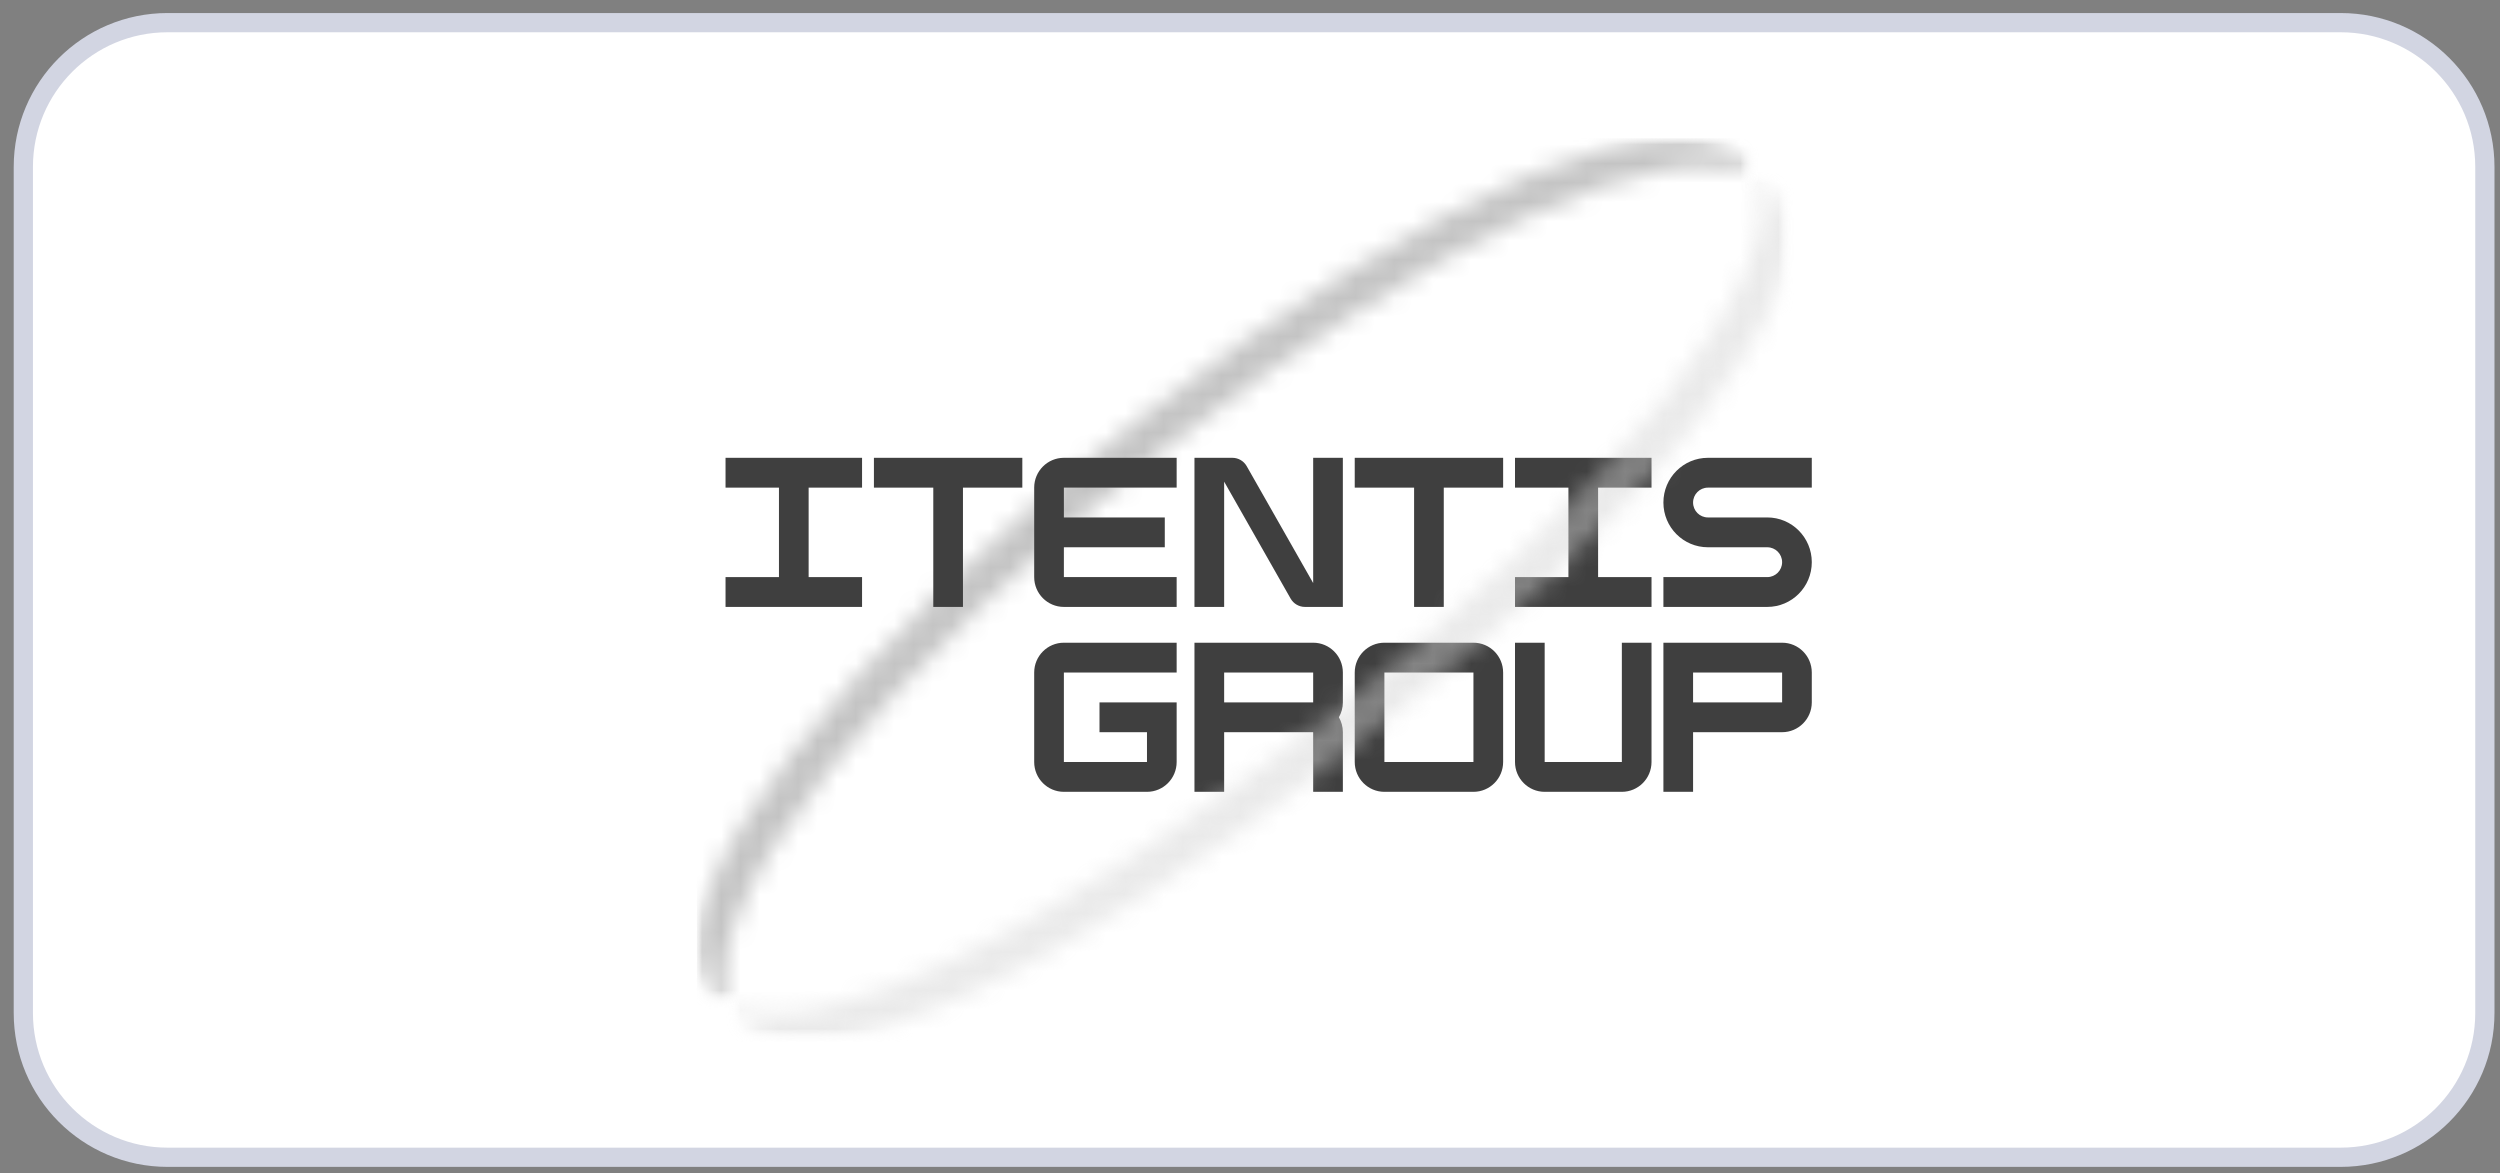
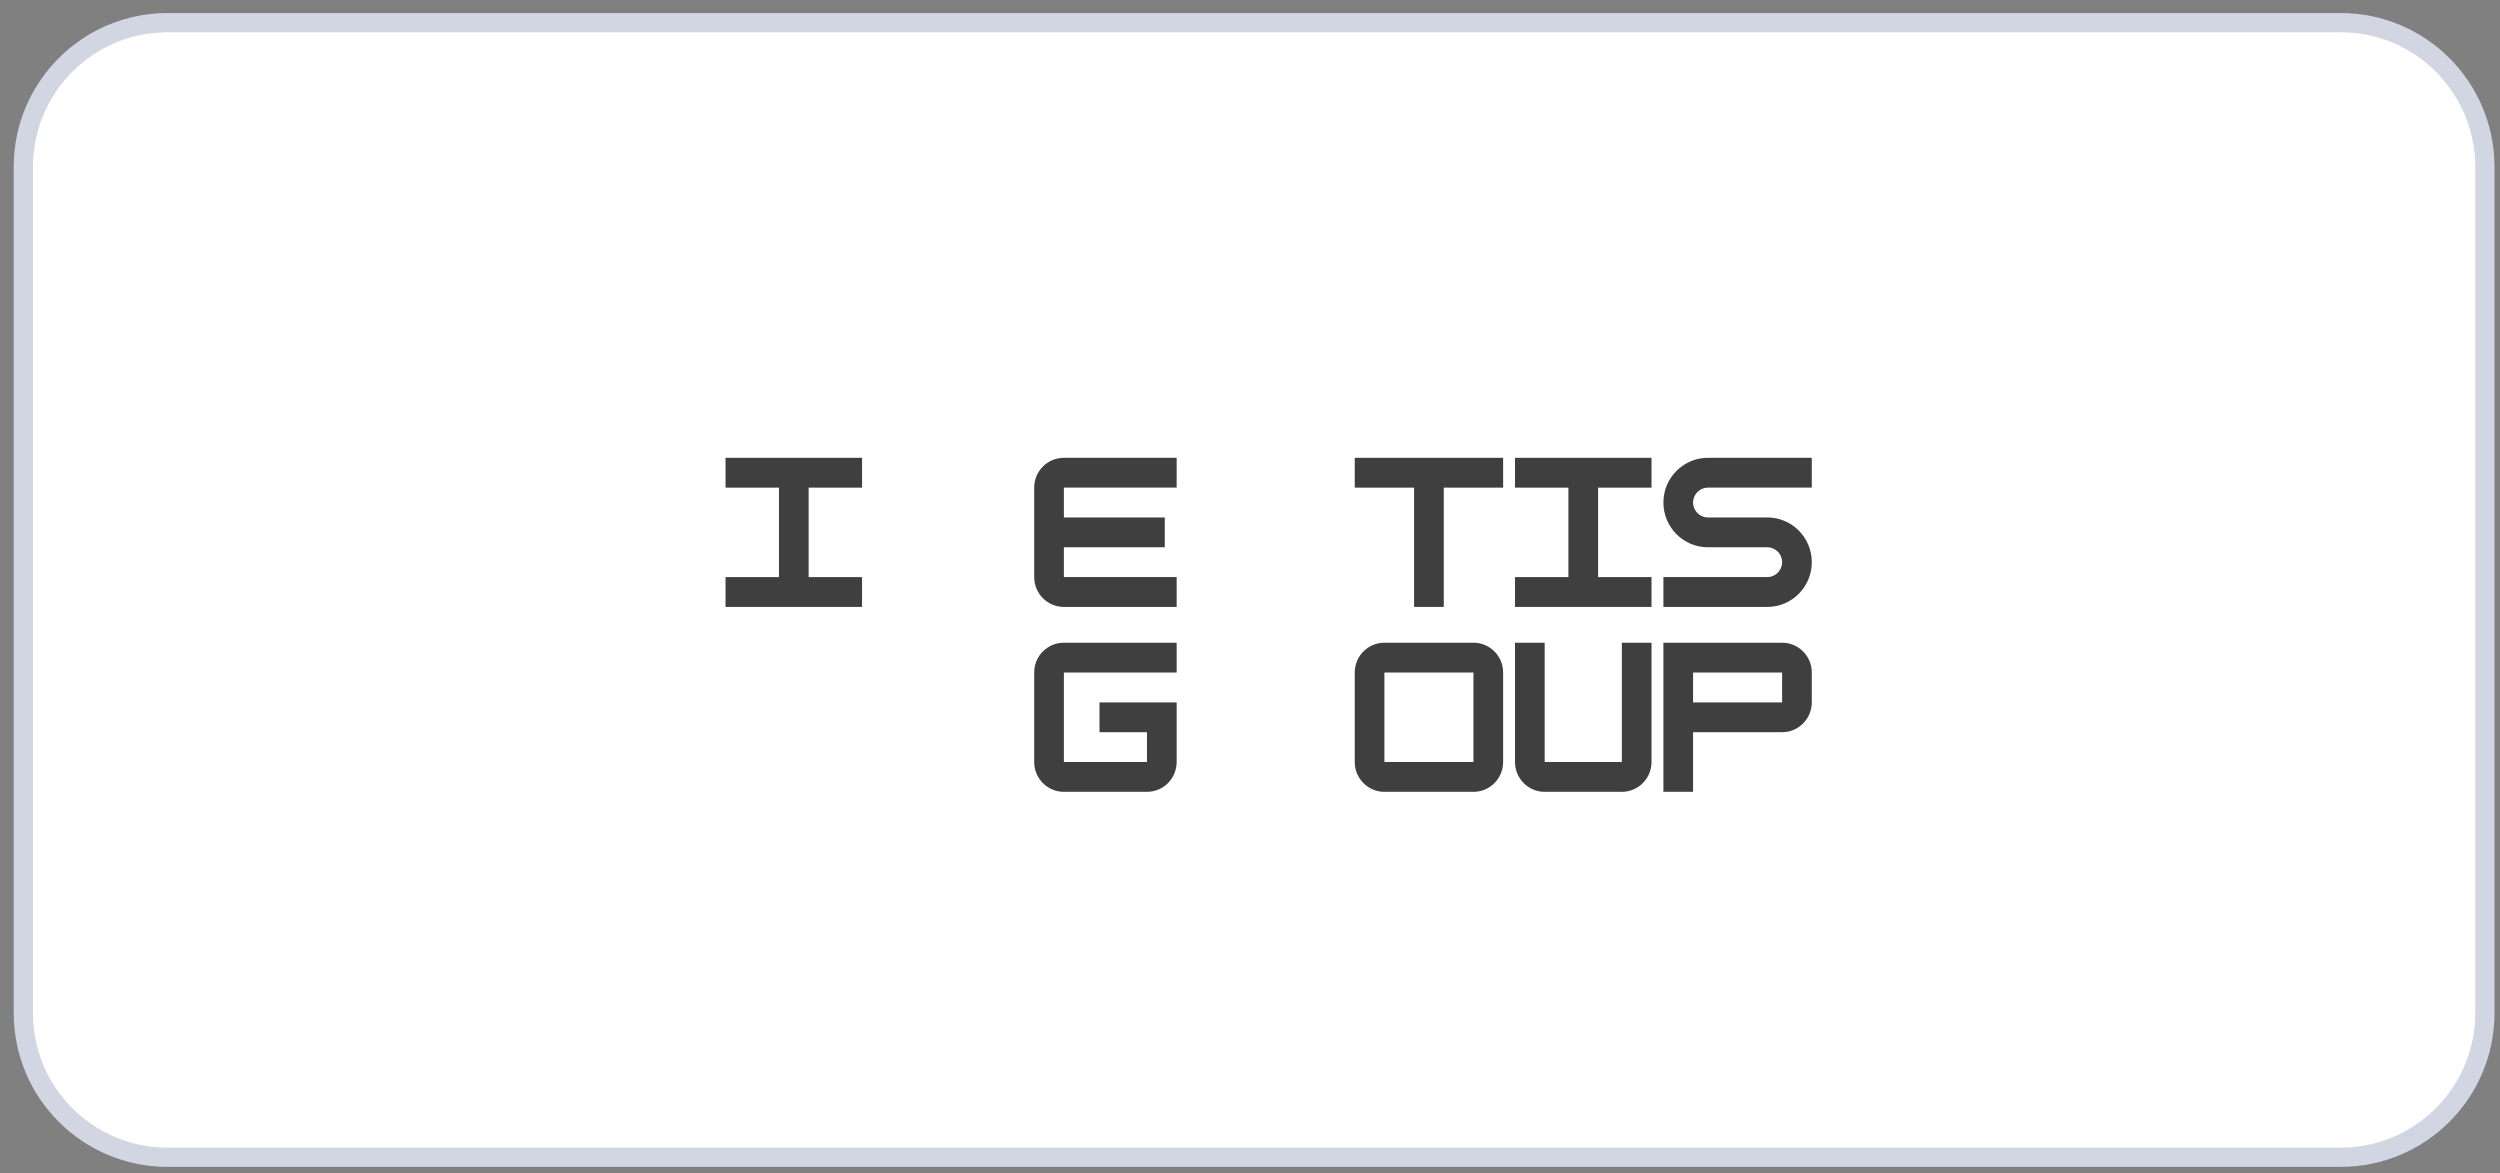
<svg xmlns="http://www.w3.org/2000/svg" width="130" height="61" viewBox="0 0 130 61" fill="none">
  <rect x="0" y="0" width="130" height="61" fill="#808080" stroke="none" />
  <path d="M1.213 8.678C1.213 4.536 4.571 1.178 8.713 1.178H121.713C125.855 1.178 129.213 4.536 129.213 8.678V52.678C129.213 56.82 125.855 60.178 121.713 60.178H8.713C4.571 60.178 1.213 56.82 1.213 52.678V8.678Z" fill="white" />
  <path d="M1.213 8.678C1.213 4.536 4.571 1.178 8.713 1.178H121.713C125.855 1.178 129.213 4.536 129.213 8.678V52.678C129.213 56.82 125.855 60.178 121.713 60.178H8.713C4.571 60.178 1.213 56.82 1.213 52.678V8.678Z" stroke="#D2D5E2" />
  <g clip-path="url(#clip0_2727_8511)">
    <mask id="mask0_2727_8511" style="mask-type:luminance" maskUnits="userSpaceOnUse" x="36" y="7" width="56" height="46">
      <path d="M91.269 9.196C86.636 6.737 74.565 12.476 60.833 23.122C46.329 34.368 35.677 47.307 37.971 52.251C37.524 52.029 37.149 51.724 36.85 51.335C33.412 46.858 44.321 33.35 59.387 21.669C74.452 9.988 87.519 4.215 90.957 8.693C91.078 8.851 91.182 9.019 91.269 9.196Z" fill="white" />
    </mask>
    <g mask="url(#mask0_2727_8511)">
      <mask id="mask1_2727_8511" style="mask-type:luminance" maskUnits="userSpaceOnUse" x="35" y="6" width="57" height="47">
        <path d="M91.483 6.962H35.998V52.467H91.483V6.962Z" fill="white" />
      </mask>
      <g mask="url(#mask1_2727_8511)">
        <mask id="mask2_2727_8511" style="mask-type:luminance" maskUnits="userSpaceOnUse" x="35" y="6" width="57" height="47">
          <path d="M91.483 6.962H35.998V52.467H91.483V6.962Z" fill="white" />
        </mask>
        <g mask="url(#mask2_2727_8511)">
          <mask id="mask3_2727_8511" style="mask-type:luminance" maskUnits="userSpaceOnUse" x="35" y="6" width="57" height="47">
            <mask id="mask4_2727_8511" style="mask-type:luminance" maskUnits="userSpaceOnUse" x="35" y="6" width="57" height="47">
-               <path d="M91.484 6.962H35.998V52.467H91.484V6.962Z" fill="white" />
+               <path d="M91.484 6.962H35.998H91.484V6.962Z" fill="white" />
            </mask>
            <g mask="url(#mask4_2727_8511)">
              <rect x="35.986" y="6.953" width="55.498" height="45.534" fill="#C4C4C4" />
            </g>
          </mask>
          <g mask="url(#mask3_2727_8511)">
            <rect x="35.986" y="6.953" width="55.498" height="45.534" fill="#C4C4C4" />
          </g>
        </g>
      </g>
    </g>
    <path d="M37.728 23.806V25.357H40.506V30.009H37.728V31.56H44.827V30.009H42.049V25.357H44.827V23.806H37.728Z" fill="#3F3F3F" />
    <path d="M78.78 23.806V25.357H81.558V30.009H78.78V31.56H85.879V30.009H83.101V25.357H85.879V23.806H78.78Z" fill="#3F3F3F" />
-     <path d="M45.444 23.806V25.357H48.531V31.56H50.074V25.357H53.161V23.806H45.444Z" fill="#3F3F3F" />
    <path d="M70.446 23.806V25.357H73.533V31.56H75.076V25.357H78.163V23.806H70.446Z" fill="#3F3F3F" />
    <path d="M53.778 25.357V30.009C53.778 30.866 54.469 31.56 55.322 31.56H61.186V30.009H55.322V28.458H60.569V26.907H55.322V25.357H61.186V23.806H55.322C54.469 23.806 53.778 24.5 53.778 25.357Z" fill="#3F3F3F" />
    <path d="M94.213 25.357V23.806H88.812C87.533 23.806 86.497 24.847 86.497 26.132C86.497 27.417 87.533 28.458 88.812 28.458H91.898C92.324 28.458 92.67 28.805 92.67 29.234C92.67 29.662 92.324 30.009 91.898 30.009H86.497V31.56H91.898C93.177 31.56 94.213 30.518 94.213 29.234C94.213 27.949 93.177 26.907 91.898 26.907H88.812C88.385 26.907 88.04 26.56 88.04 26.132C88.04 25.704 88.385 25.357 88.812 25.357H94.213Z" fill="#3F3F3F" />
    <path d="M76.619 33.421H71.989C71.137 33.421 70.446 34.115 70.446 34.972V39.624C70.446 40.481 71.137 41.175 71.989 41.175H76.619C77.472 41.175 78.163 40.481 78.163 39.624V34.972C78.163 34.115 77.472 33.421 76.619 33.421ZM76.619 34.972V39.624H71.989V34.972H76.619Z" fill="#3F3F3F" />
    <path d="M85.879 33.421H84.336V39.624H80.323V33.421H78.78V39.624C78.78 40.481 79.471 41.175 80.323 41.175H84.336C85.188 41.175 85.879 40.481 85.879 39.624V33.421Z" fill="#3F3F3F" />
    <path d="M92.67 33.421H86.497V41.175H88.04V38.074H92.67C93.522 38.074 94.213 37.379 94.213 36.523V34.972C94.213 34.115 93.522 33.421 92.67 33.421ZM92.67 34.972V36.523H88.04V34.972H92.67Z" fill="#3F3F3F" />
    <path d="M55.322 34.972V39.624H59.643V38.074H57.174V36.523H61.186V39.624C61.186 40.481 60.495 41.175 59.643 41.175H55.322C54.469 41.175 53.778 40.481 53.778 39.624V34.972C53.778 34.115 54.469 33.421 55.322 33.421H61.186V34.972H55.322Z" fill="#3F3F3F" />
-     <path d="M62.112 31.56V23.806H64.084C64.392 23.806 64.675 23.971 64.828 24.24L68.285 30.319V23.806H69.828V31.56H67.857C67.549 31.56 67.265 31.394 67.112 31.126L63.656 25.046V31.56H62.112Z" fill="#3F3F3F" />
-     <path d="M69.829 34.972C69.829 34.115 69.138 33.421 68.285 33.421H62.112V41.175H63.656V38.074H68.285V41.175H69.829V38.074C69.829 37.791 69.754 37.526 69.622 37.298C69.754 37.07 69.829 36.805 69.829 36.523V34.972ZM68.285 36.523H63.656V34.972H68.285V36.523Z" fill="#3F3F3F" />
    <mask id="mask5_2727_8511" style="mask-type:luminance" maskUnits="userSpaceOnUse" x="37" y="9" width="57" height="46">
      <path d="M70.413 38.791C55.347 50.472 41.734 57.266 38.296 52.789C38.168 52.622 38.06 52.442 37.971 52.251C42.666 54.594 55.211 48.002 68.967 37.337C83.502 26.068 93.659 14.05 91.269 9.196C91.719 9.434 92.099 9.75 92.403 10.146C95.841 14.624 85.478 27.11 70.413 38.791V38.791Z" fill="white" />
    </mask>
    <g mask="url(#mask5_2727_8511)">
      <mask id="mask6_2727_8511" style="mask-type:luminance" maskUnits="userSpaceOnUse" x="37" y="8" width="57" height="47">
        <path d="M93.28 8.98H37.757V54.393H93.28V8.98Z" fill="white" />
      </mask>
      <g mask="url(#mask6_2727_8511)">
        <mask id="mask7_2727_8511" style="mask-type:luminance" maskUnits="userSpaceOnUse" x="37" y="8" width="57" height="47">
          <path d="M93.28 8.98H37.757V54.393H93.28V8.98Z" fill="white" />
        </mask>
        <g mask="url(#mask7_2727_8511)">
          <mask id="mask8_2727_8511" style="mask-type:luminance" maskUnits="userSpaceOnUse" x="37" y="8" width="57" height="47">
            <mask id="mask9_2727_8511" style="mask-type:luminance" maskUnits="userSpaceOnUse" x="37" y="8" width="57" height="47">
              <path d="M93.28 8.98H37.757V54.393H93.28V8.98Z" fill="white" />
            </mask>
            <g mask="url(#mask9_2727_8511)">
-               <rect x="37.756" y="8.979" width="55.539" height="45.43" fill="#D3D3D3" fill-opacity="0.68" />
-             </g>
+               </g>
          </mask>
          <g mask="url(#mask8_2727_8511)">
            <rect x="37.756" y="8.979" width="55.539" height="45.43" fill="#D3D3D3" fill-opacity="0.68" />
          </g>
        </g>
      </g>
    </g>
  </g>
  <defs>
    <clipPath id="clip0_2727_8511">
      <rect width="58" height="47" fill="white" transform="translate(36.213 7.178)" />
    </clipPath>
  </defs>
</svg>